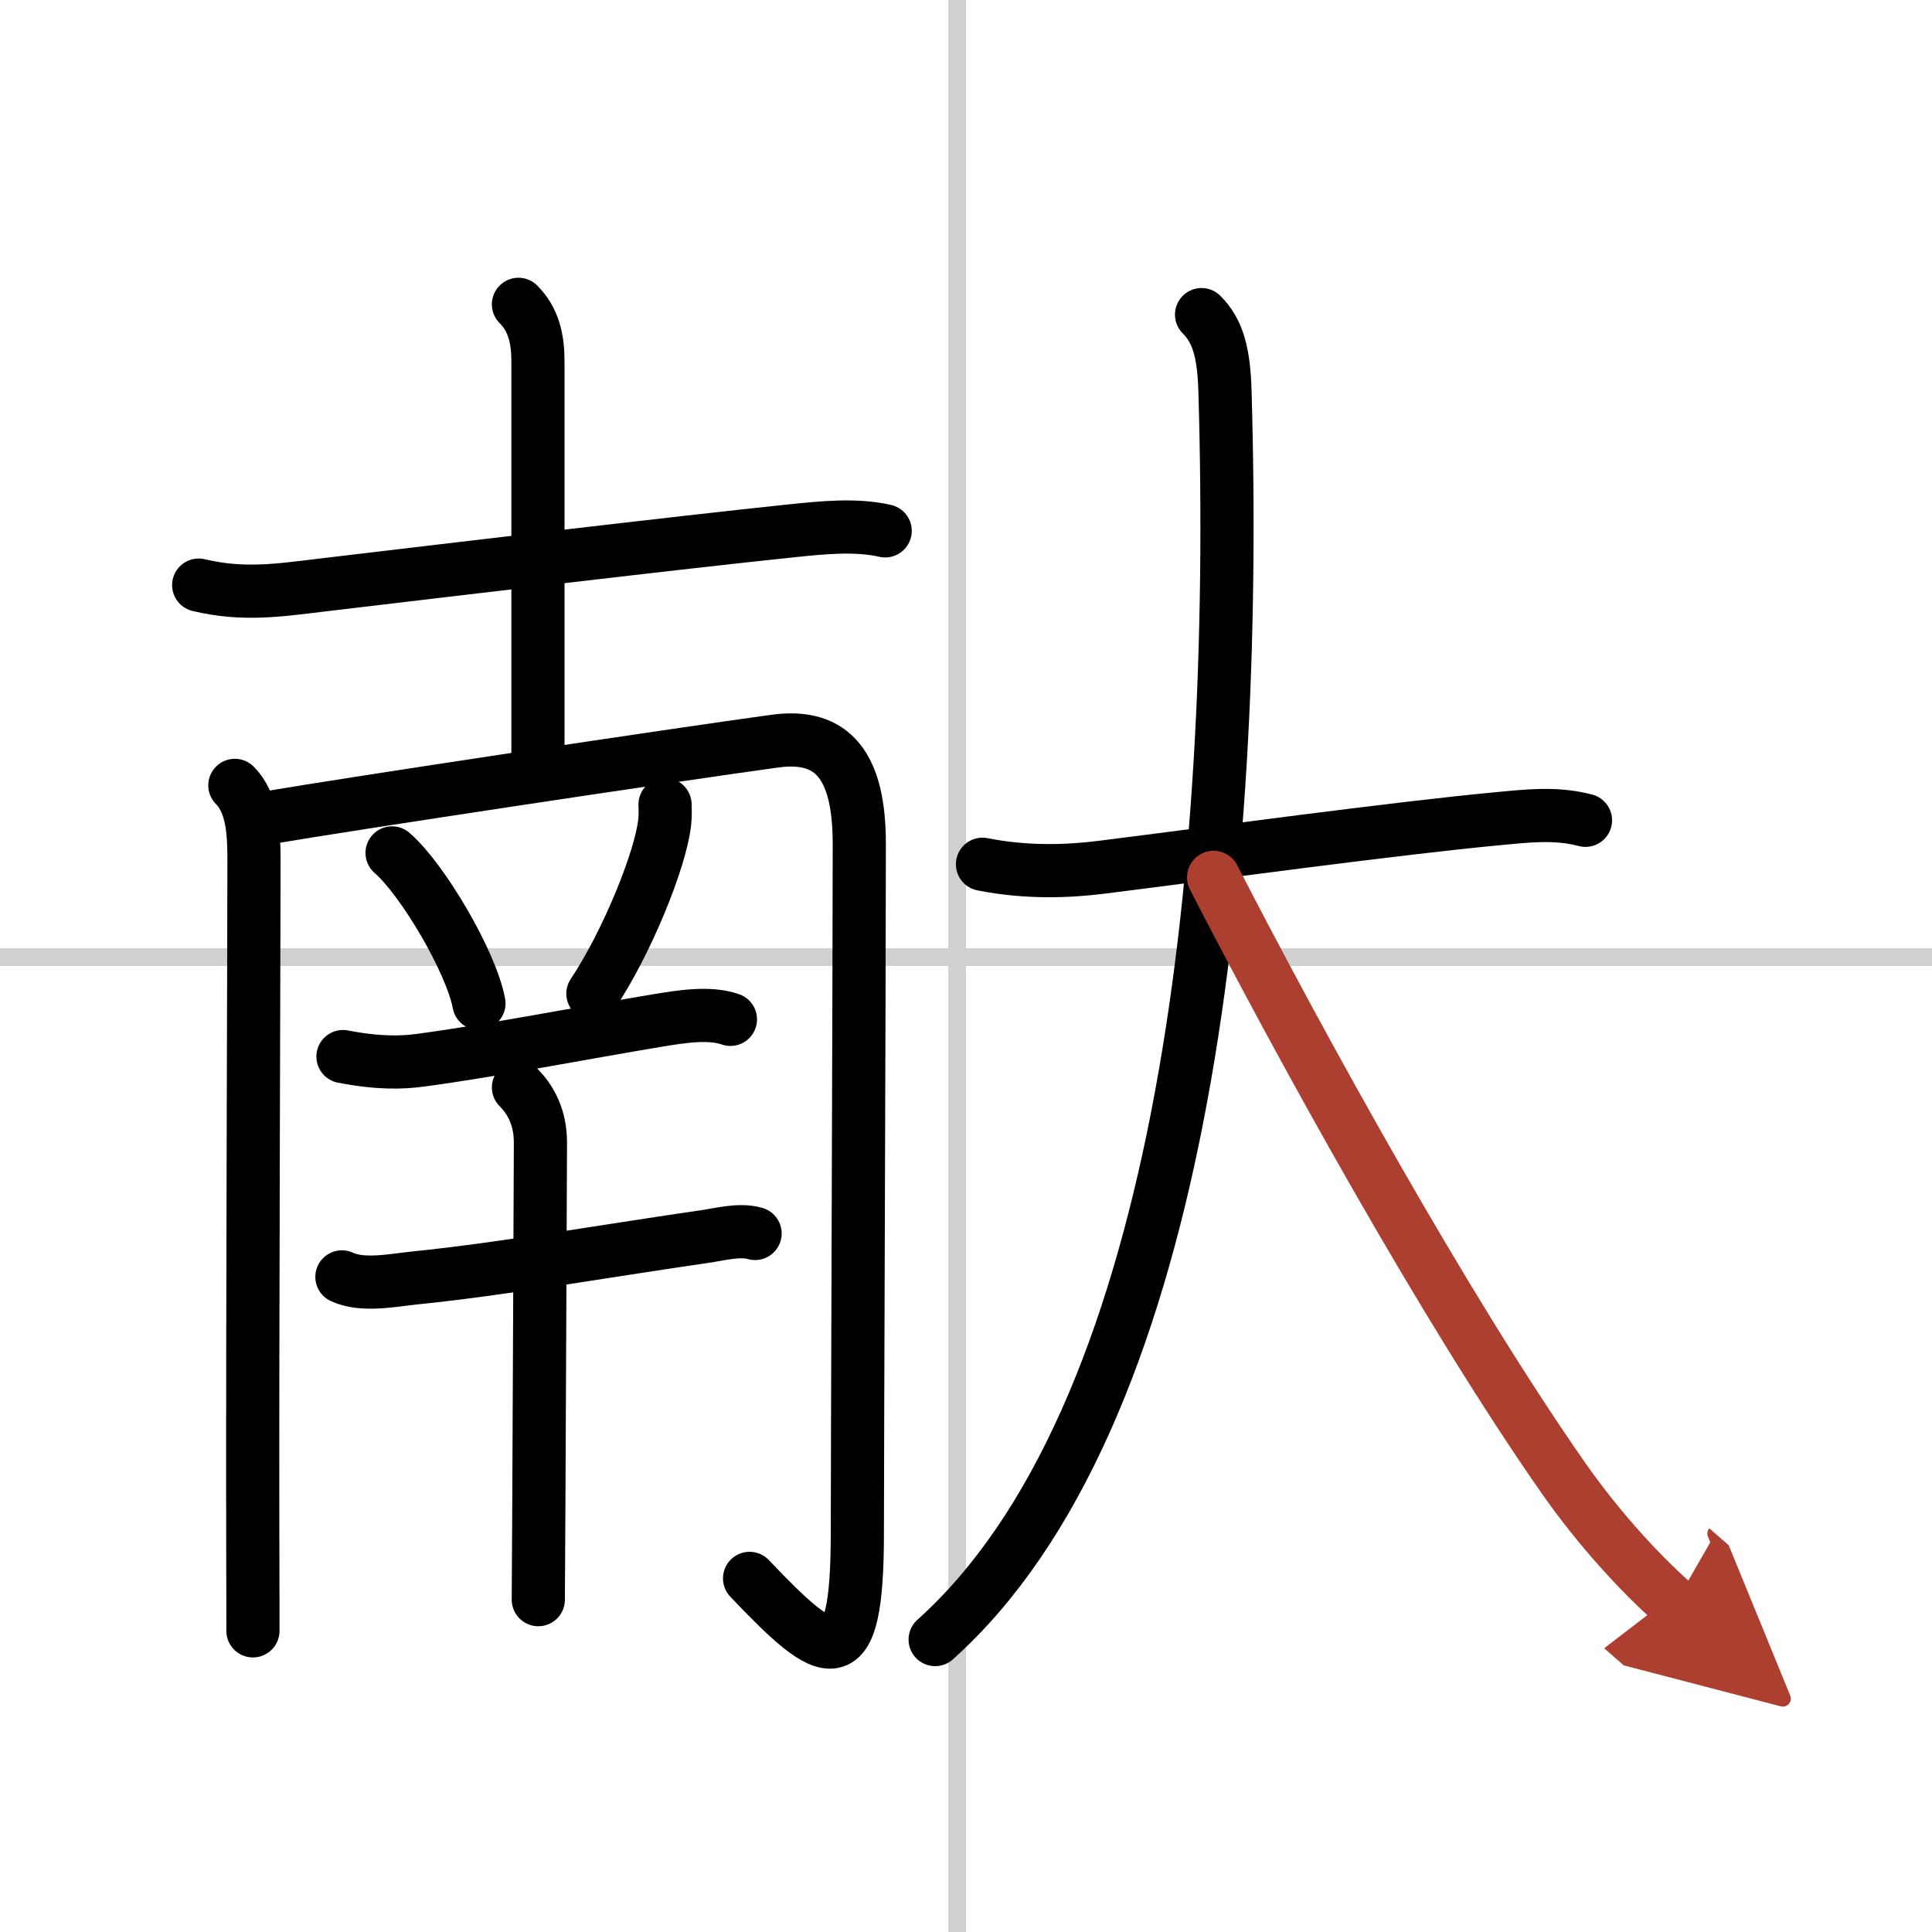
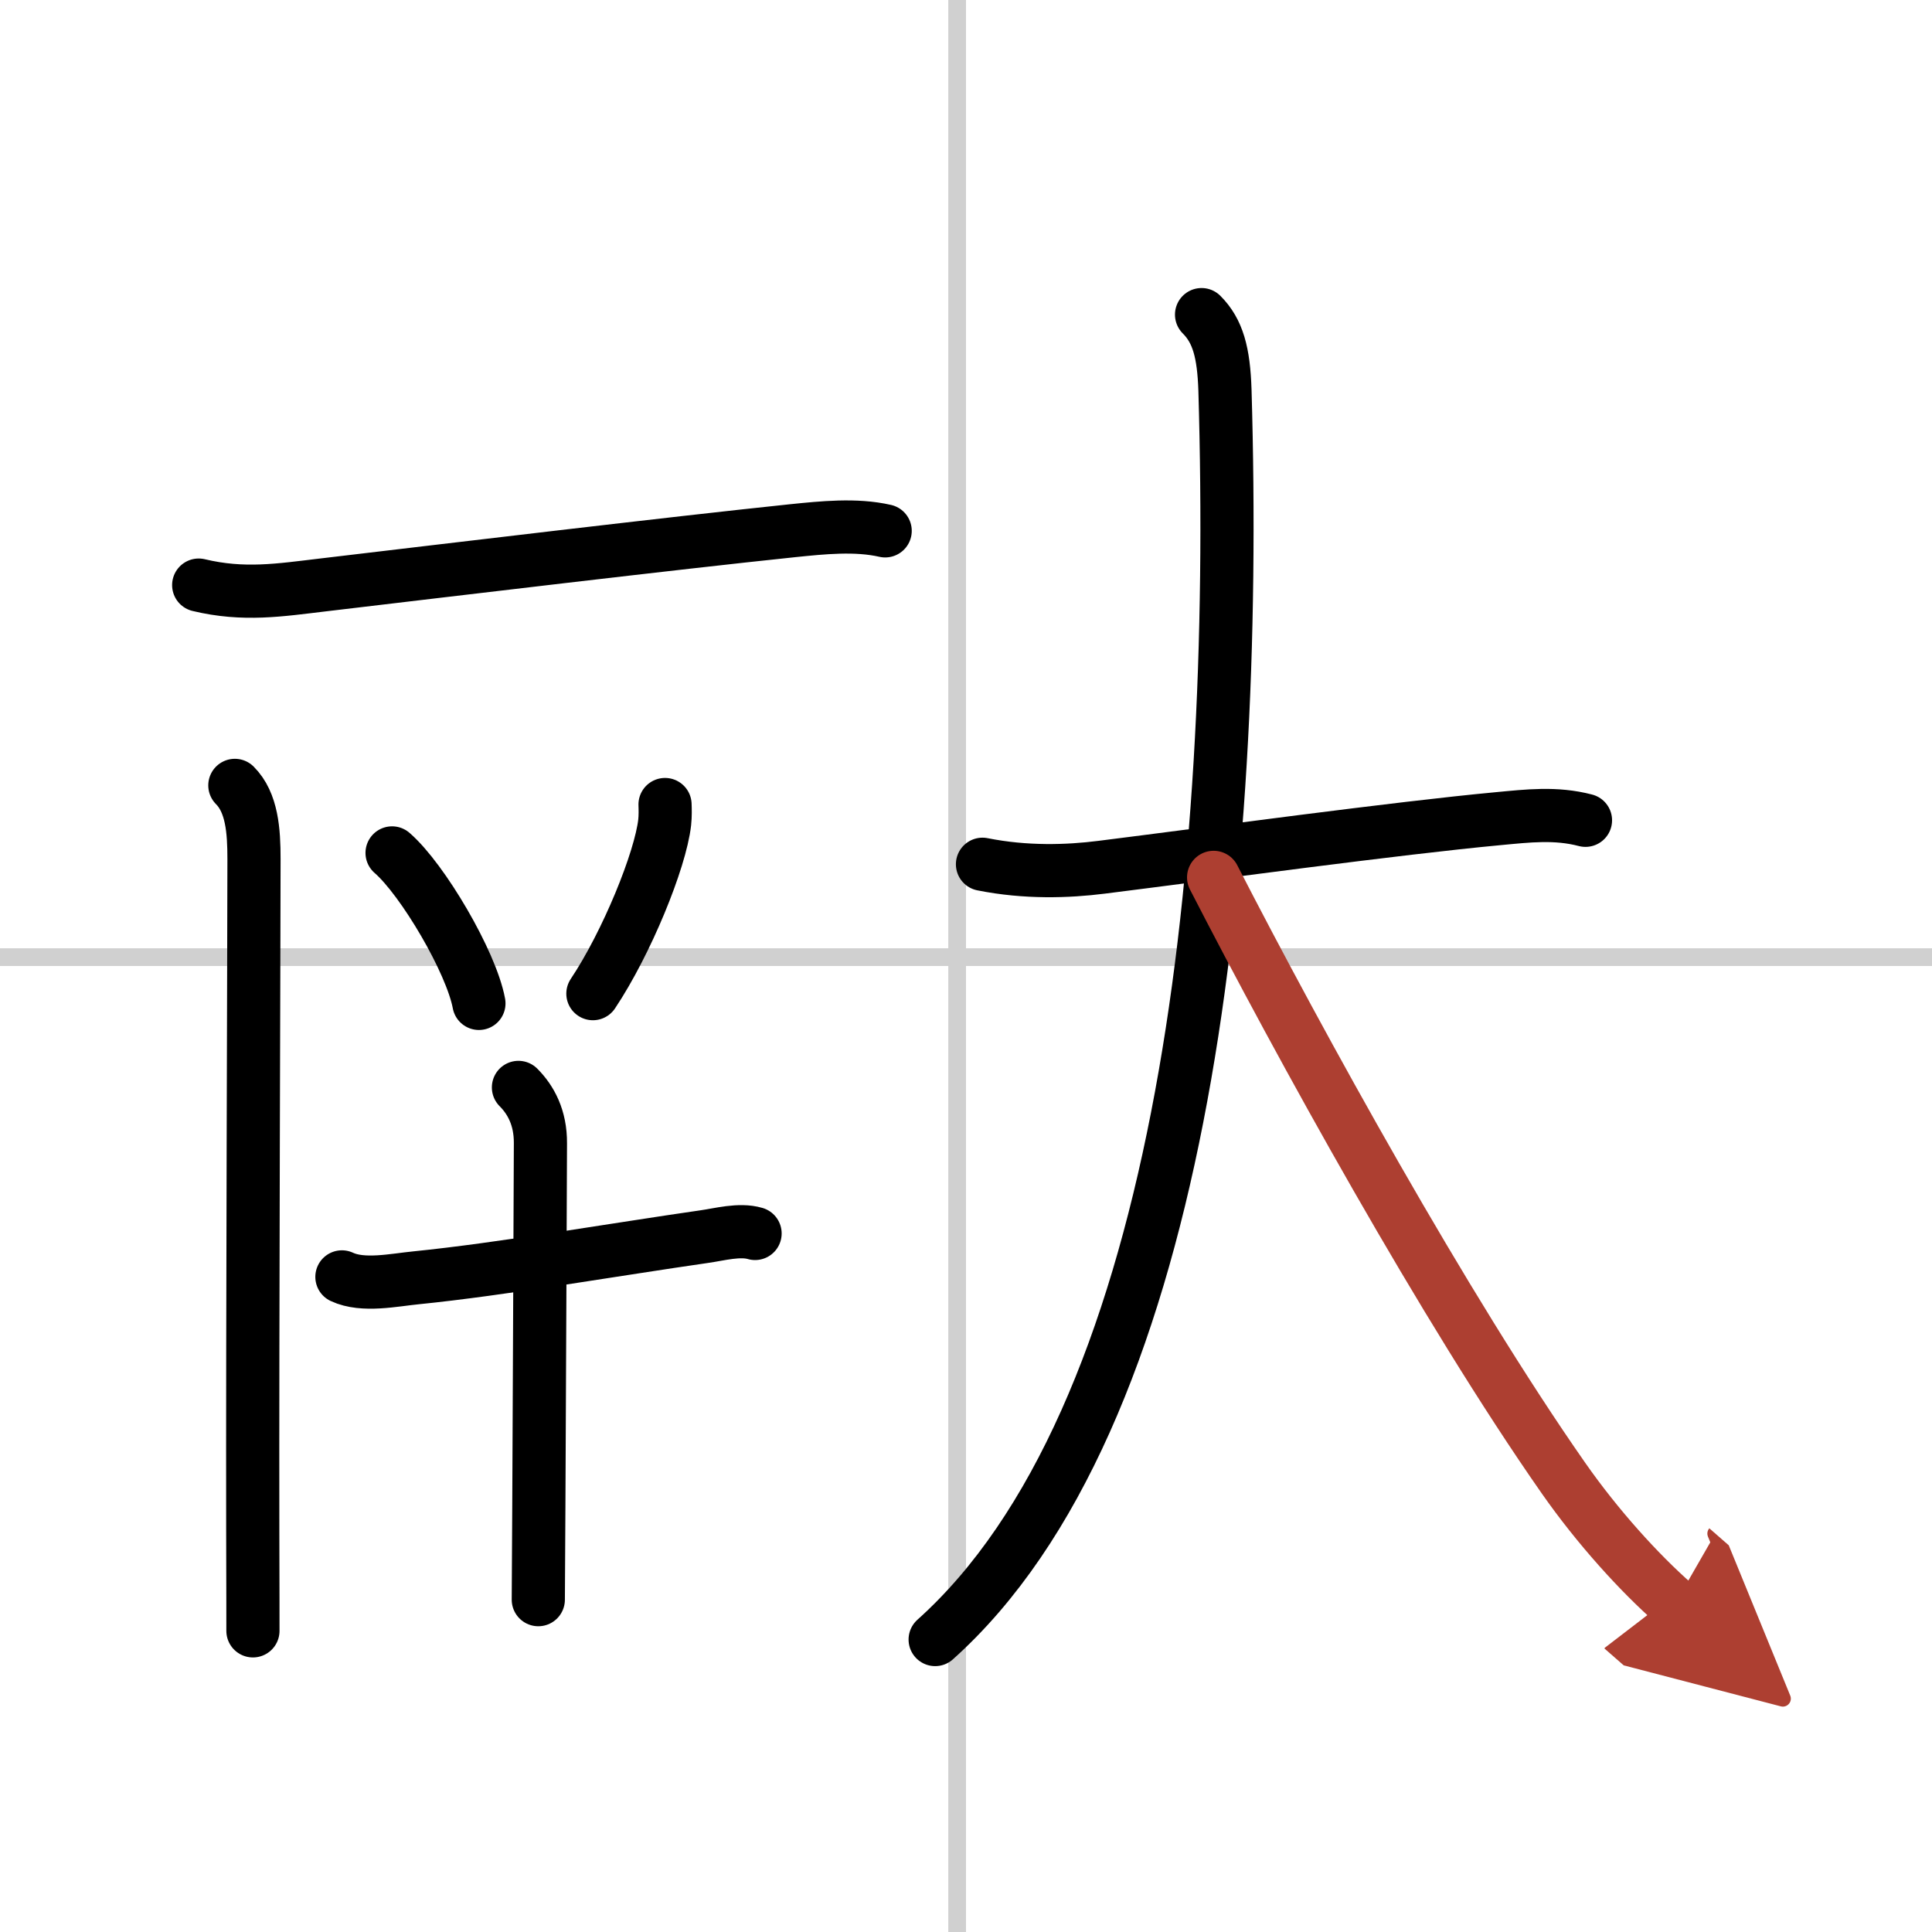
<svg xmlns="http://www.w3.org/2000/svg" width="400" height="400" viewBox="0 0 109 109">
  <defs>
    <marker id="a" markerWidth="4" orient="auto" refX="1" refY="5" viewBox="0 0 10 10">
      <polyline points="0 0 10 5 0 10 1 5" fill="#ad3f31" stroke="#ad3f31" />
    </marker>
  </defs>
  <g fill="none" stroke="#000" stroke-linecap="round" stroke-linejoin="round" stroke-width="3">
    <rect width="100%" height="100%" fill="#fff" stroke="#fff" />
    <line x1="54" x2="54" y2="109" stroke="#d0d0d0" stroke-width="1" />
    <line x2="109" y1="54" y2="54" stroke="#d0d0d0" stroke-width="1" />
    <path d="m11.21 33.01c2.54 0.61 4.58 0.28 7.02-0.01 7.51-0.89 19.61-2.34 26.5-3.06 1.67-0.17 3.55-0.37 5.21 0.01" />
-     <path d="m29.25 17.17c0.86 0.86 1.1 1.96 1.1 3.22v23.05" />
    <path d="m13.25 44.31c0.97 0.97 1.08 2.57 1.08 4.15 0 3.63-0.09 26.98-0.07 37.79 0.01 3.13 0.01 5.3 0.01 5.76" />
-     <path d="m15.1 46.14c4.49-0.77 22.87-3.54 28.64-4.33 3.26-0.44 4.74 1.41 4.74 5.8 0 6.38-0.11 34.85-0.11 38.88 0 8.26-1.62 7.25-6.08 2.56" />
    <path d="m22.12 48.12c1.73 1.5 4.47 6.16 4.9 8.49" />
    <path d="m37.52 45.39c0.01 0.25 0.02 0.65-0.02 1.01-0.24 2.13-2.14 6.8-4.05 9.66" />
-     <path d="m19.35 59.61c2.03 0.39 3.33 0.35 4.42 0.2 3.96-0.53 9.25-1.56 13.35-2.24 1.29-0.21 2.9-0.48 4.09-0.06" />
    <path d="m19.29 72.04c1.19 0.56 2.96 0.17 4.2 0.05 4.78-0.48 11.28-1.61 16.23-2.32 0.87-0.12 1.99-0.44 2.88-0.18" />
    <path d="m29.25 61.35c0.7 0.7 1.25 1.71 1.24 3.15-0.02 3.92-0.05 13.47-0.09 20.5-0.01 2.03-0.02 3.84-0.03 5.25" />
    <path d="m55.43 48.76c2.45 0.49 4.81 0.41 6.71 0.17 6.21-0.78 16.68-2.21 22.36-2.74 1.7-0.16 3.27-0.35 4.95 0.09" />
    <path d="m67.79 17.75c0.92 0.92 1.25 2.13 1.32 4.26 0.82 27.81-2.57 58.15-16.35 70.49" />
    <path d="m68.47 49.5c4.89 9.51 13.03 24.29 19.73 33.88 1.92 2.75 4.29 5.37 6.29 7.12" marker-end="url(#a)" stroke="#ad3f31" />
  </g>
</svg>